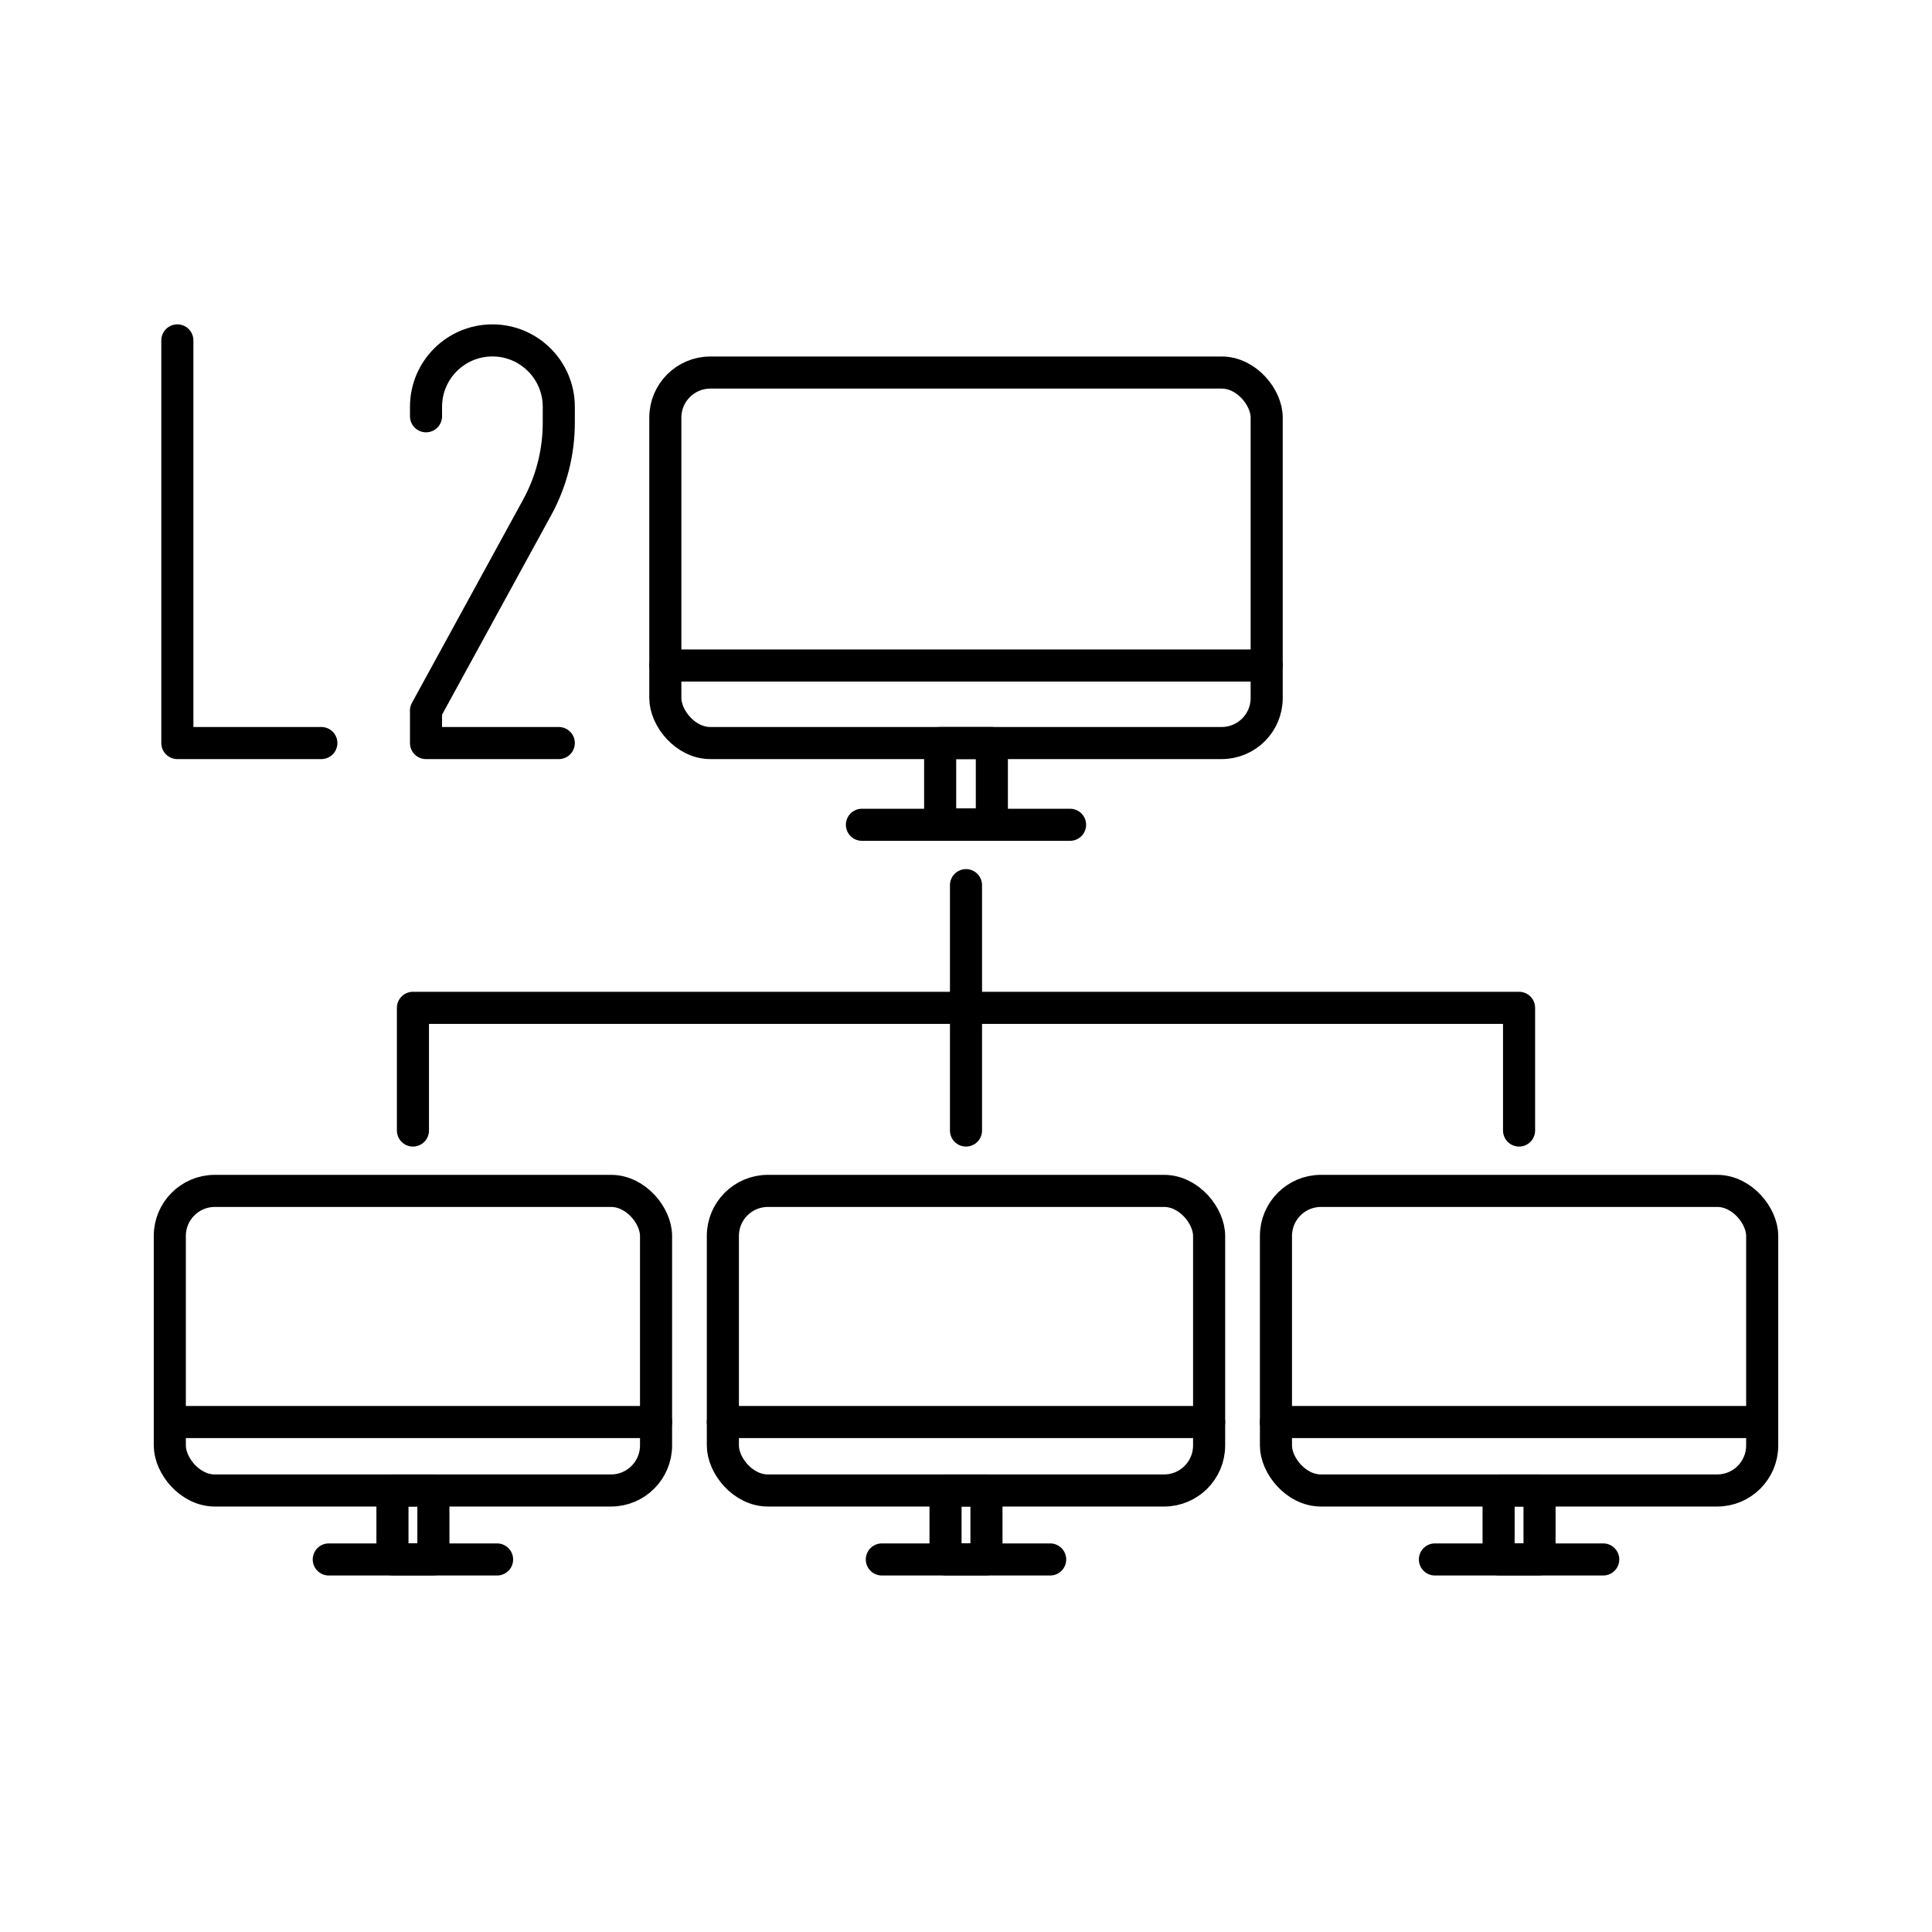
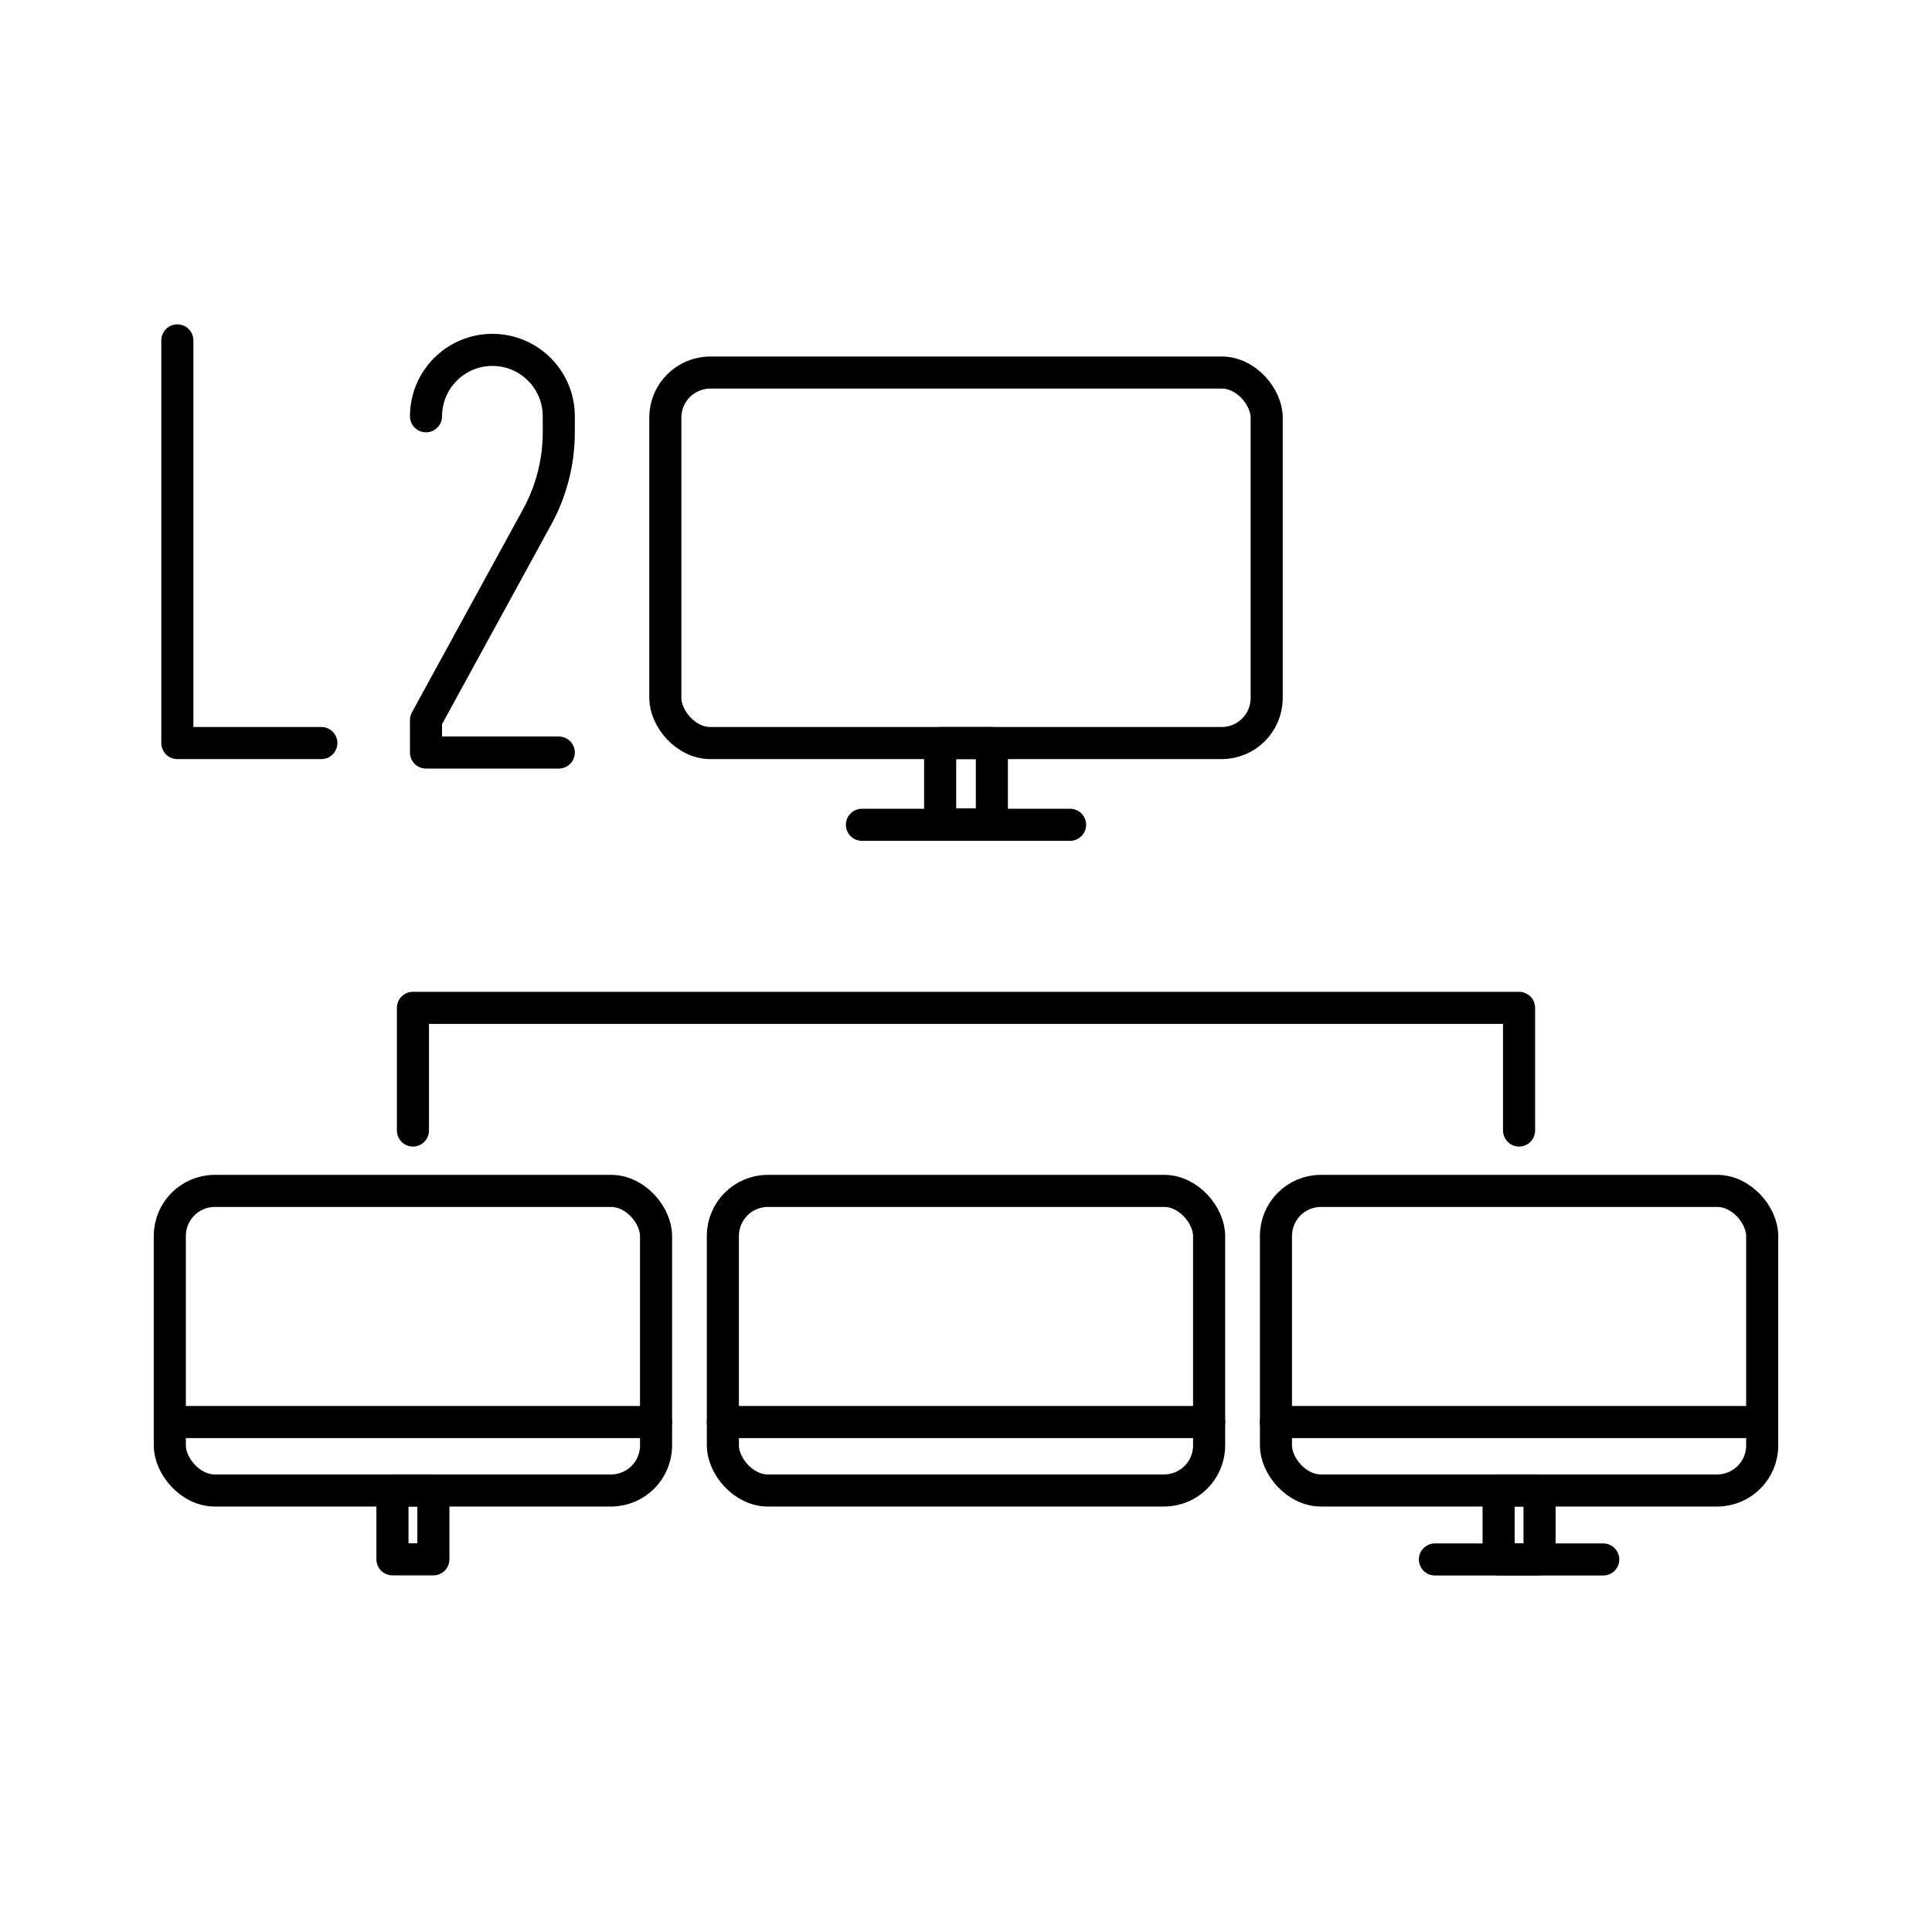
<svg xmlns="http://www.w3.org/2000/svg" id="b" viewBox="0 0 128 128">
  <defs>
    <style>.e{fill:none;stroke:#000;stroke-linecap:round;stroke-linejoin:round;stroke-width:2.126px;}</style>
  </defs>
  <rect class="e" x="44.08" y="24.682" width="39.841" height="24.547" rx="2.983" ry="2.983" />
  <line class="e" x1="70.895" y1="54.644" x2="57.105" y2="54.644" />
  <rect class="e" x="62.288" y="49.229" width="3.425" height="5.389" />
-   <line class="e" x1="44.08" y1="44.092" x2="83.92" y2="44.092" />
  <rect class="e" x="47.892" y="78.9" width="32.215" height="19.849" rx="2.983" ry="2.983" />
  <line class="e" x1="47.892" y1="94.212" x2="80.108" y2="94.212" />
  <rect class="e" x="11.25" y="78.9" width="32.215" height="19.849" rx="2.983" ry="2.983" />
-   <line class="e" x1="32.933" y1="103.318" x2="21.782" y2="103.318" />
  <rect class="e" x="26.001" y="98.748" width="2.712" height="4.561" />
-   <line class="e" x1="69.576" y1="103.318" x2="58.424" y2="103.318" />
-   <rect class="e" x="62.644" y="98.748" width="2.712" height="4.561" />
  <line class="e" x1="106.218" y1="103.318" x2="95.067" y2="103.318" />
  <rect class="e" x="99.286" y="98.748" width="2.712" height="4.561" />
  <line class="e" x1="11.25" y1="94.212" x2="43.465" y2="94.212" />
  <rect class="e" x="84.535" y="78.9" width="32.215" height="19.849" rx="2.983" ry="2.983" />
  <line class="e" x1="84.535" y1="94.212" x2="116.75" y2="94.212" />
-   <line class="e" x1="64" y1="58.644" x2="64" y2="74.9" />
  <polyline class="e" points="27.358 74.9 27.358 66.772 100.642 66.772 100.642 74.9" />
  <polyline class="e" points="11.75 22.552 11.75 49.229 21.29 49.229" />
-   <path class="e" d="M28.225,27.579v-.628c0-2.429,1.969-4.398,4.398-4.398h0c2.429,0,4.398,1.969,4.398,4.398v1.062c0,1.958-.493,3.886-1.433,5.604l-7.364,13.46v2.152h8.797" />
+   <path class="e" d="M28.225,27.579c0-2.429,1.969-4.398,4.398-4.398h0c2.429,0,4.398,1.969,4.398,4.398v1.062c0,1.958-.493,3.886-1.433,5.604l-7.364,13.46v2.152h8.797" />
</svg>